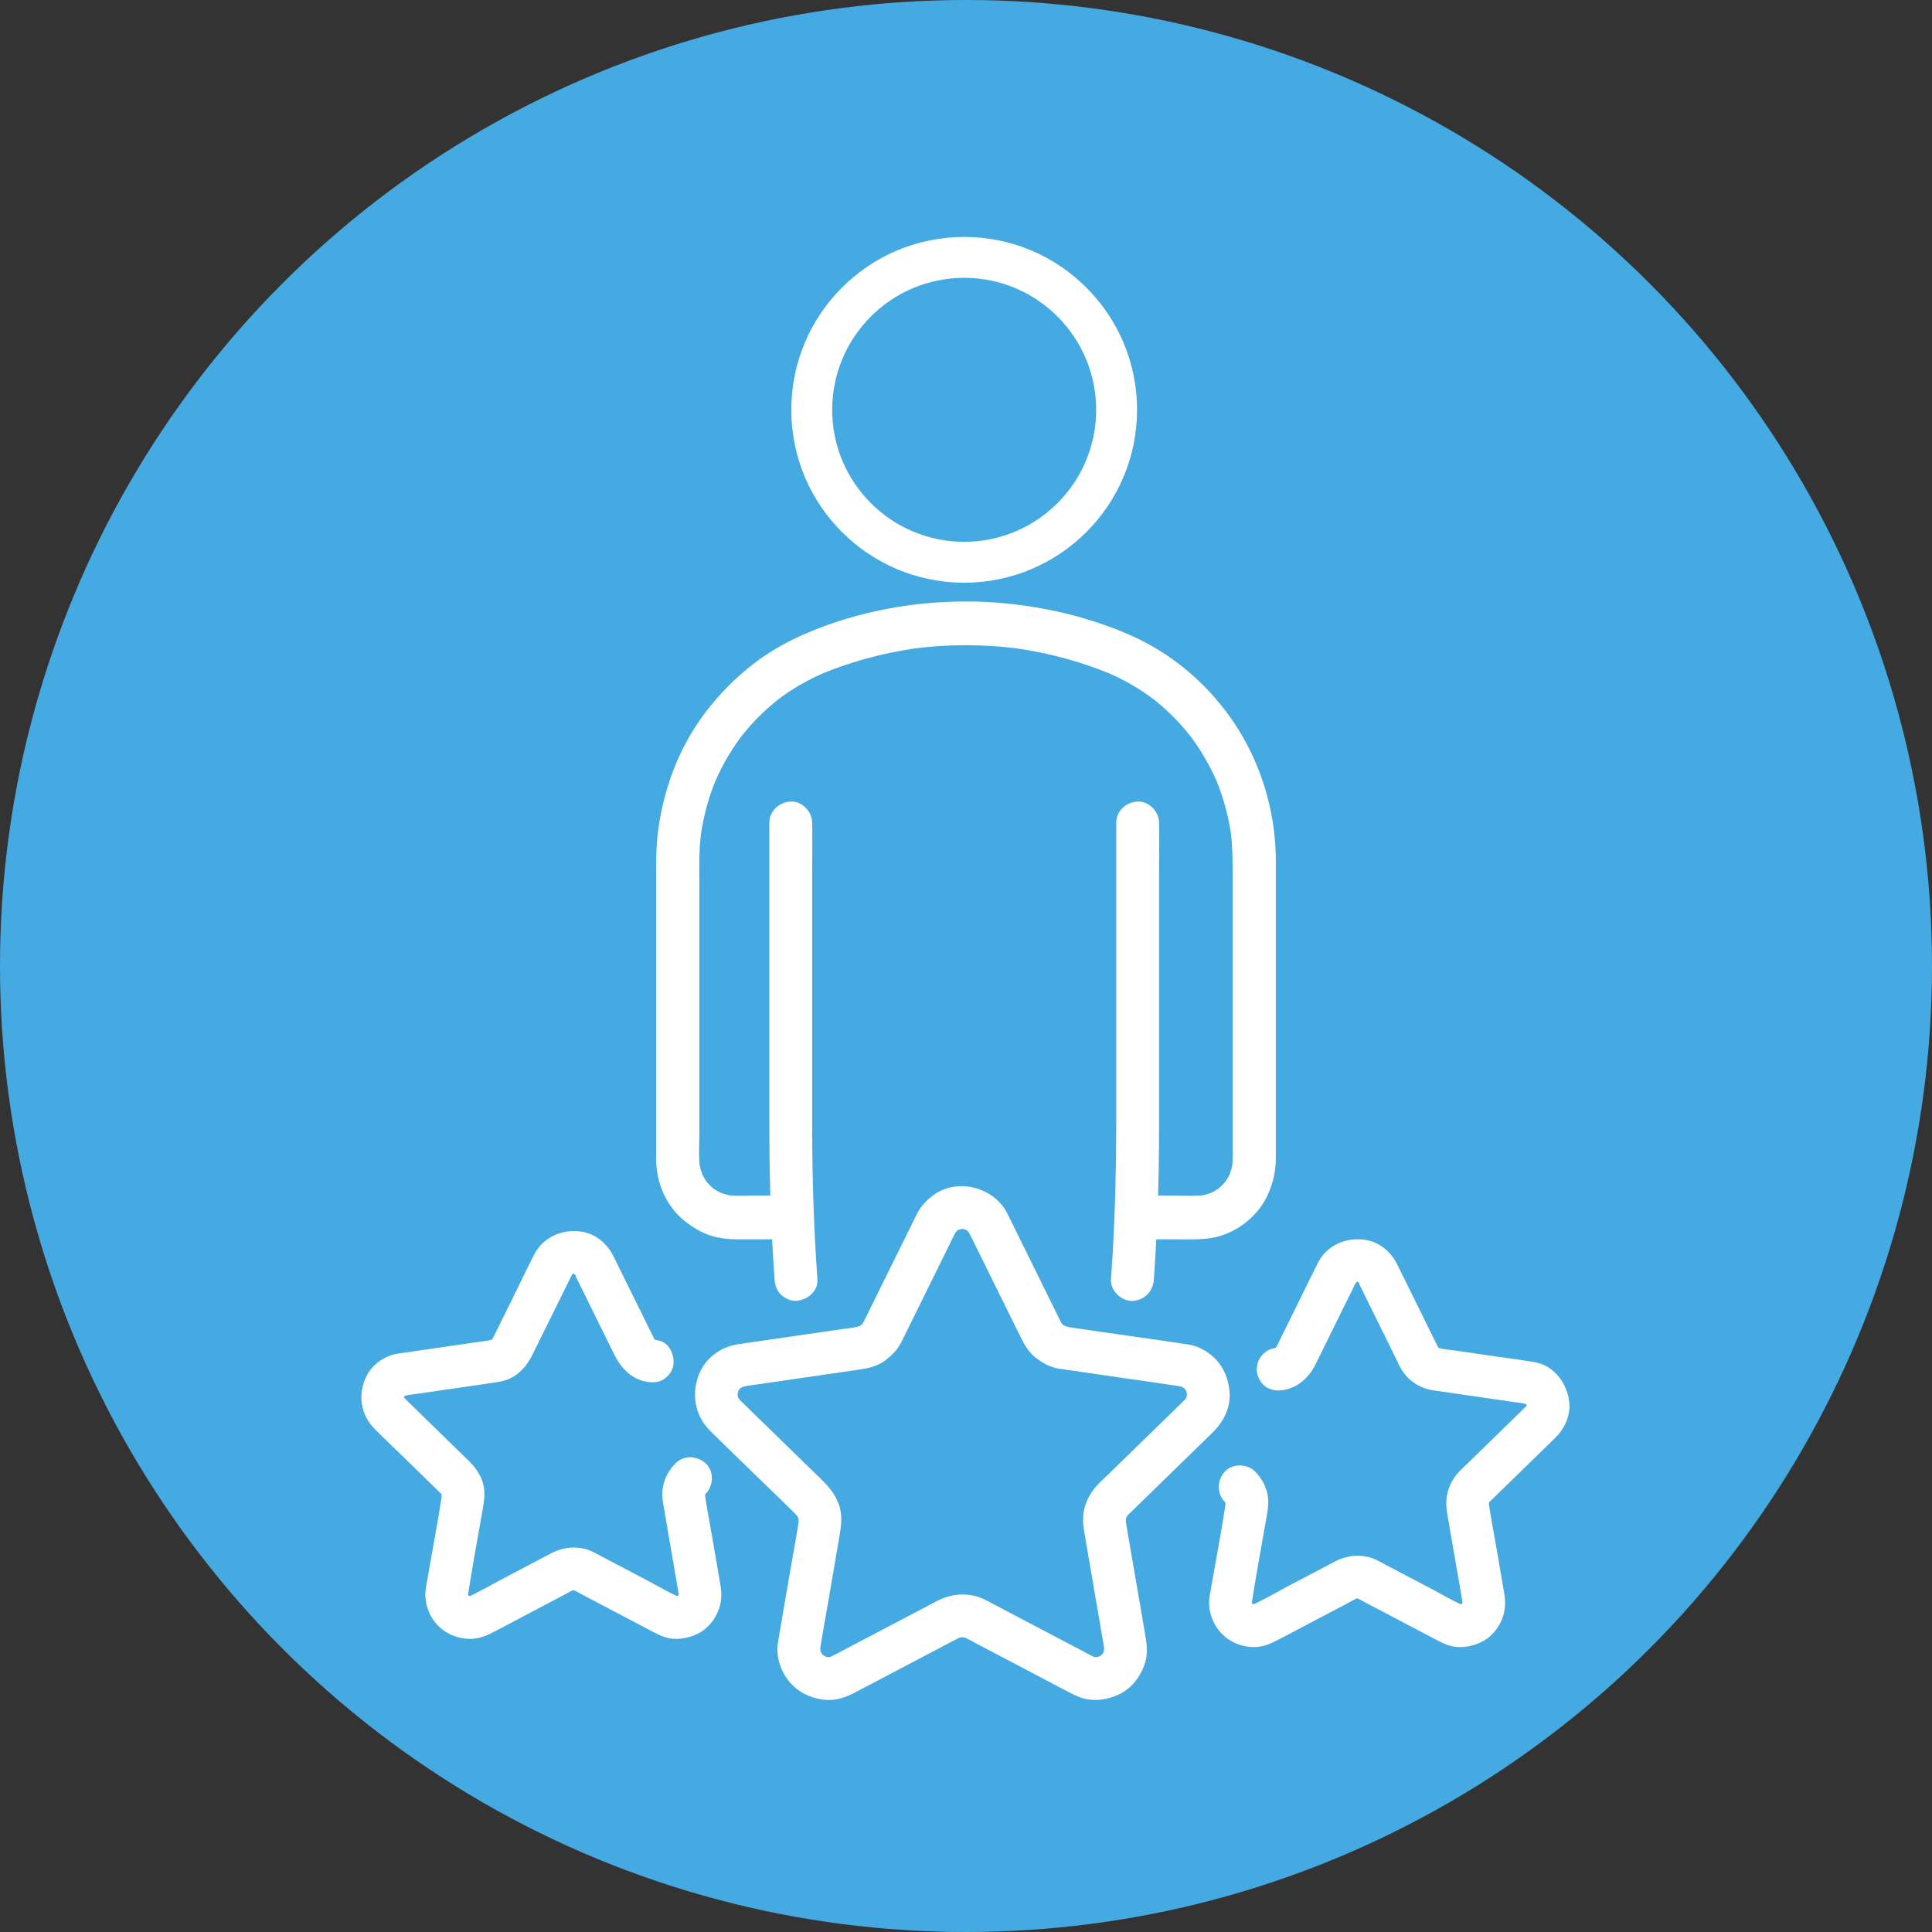
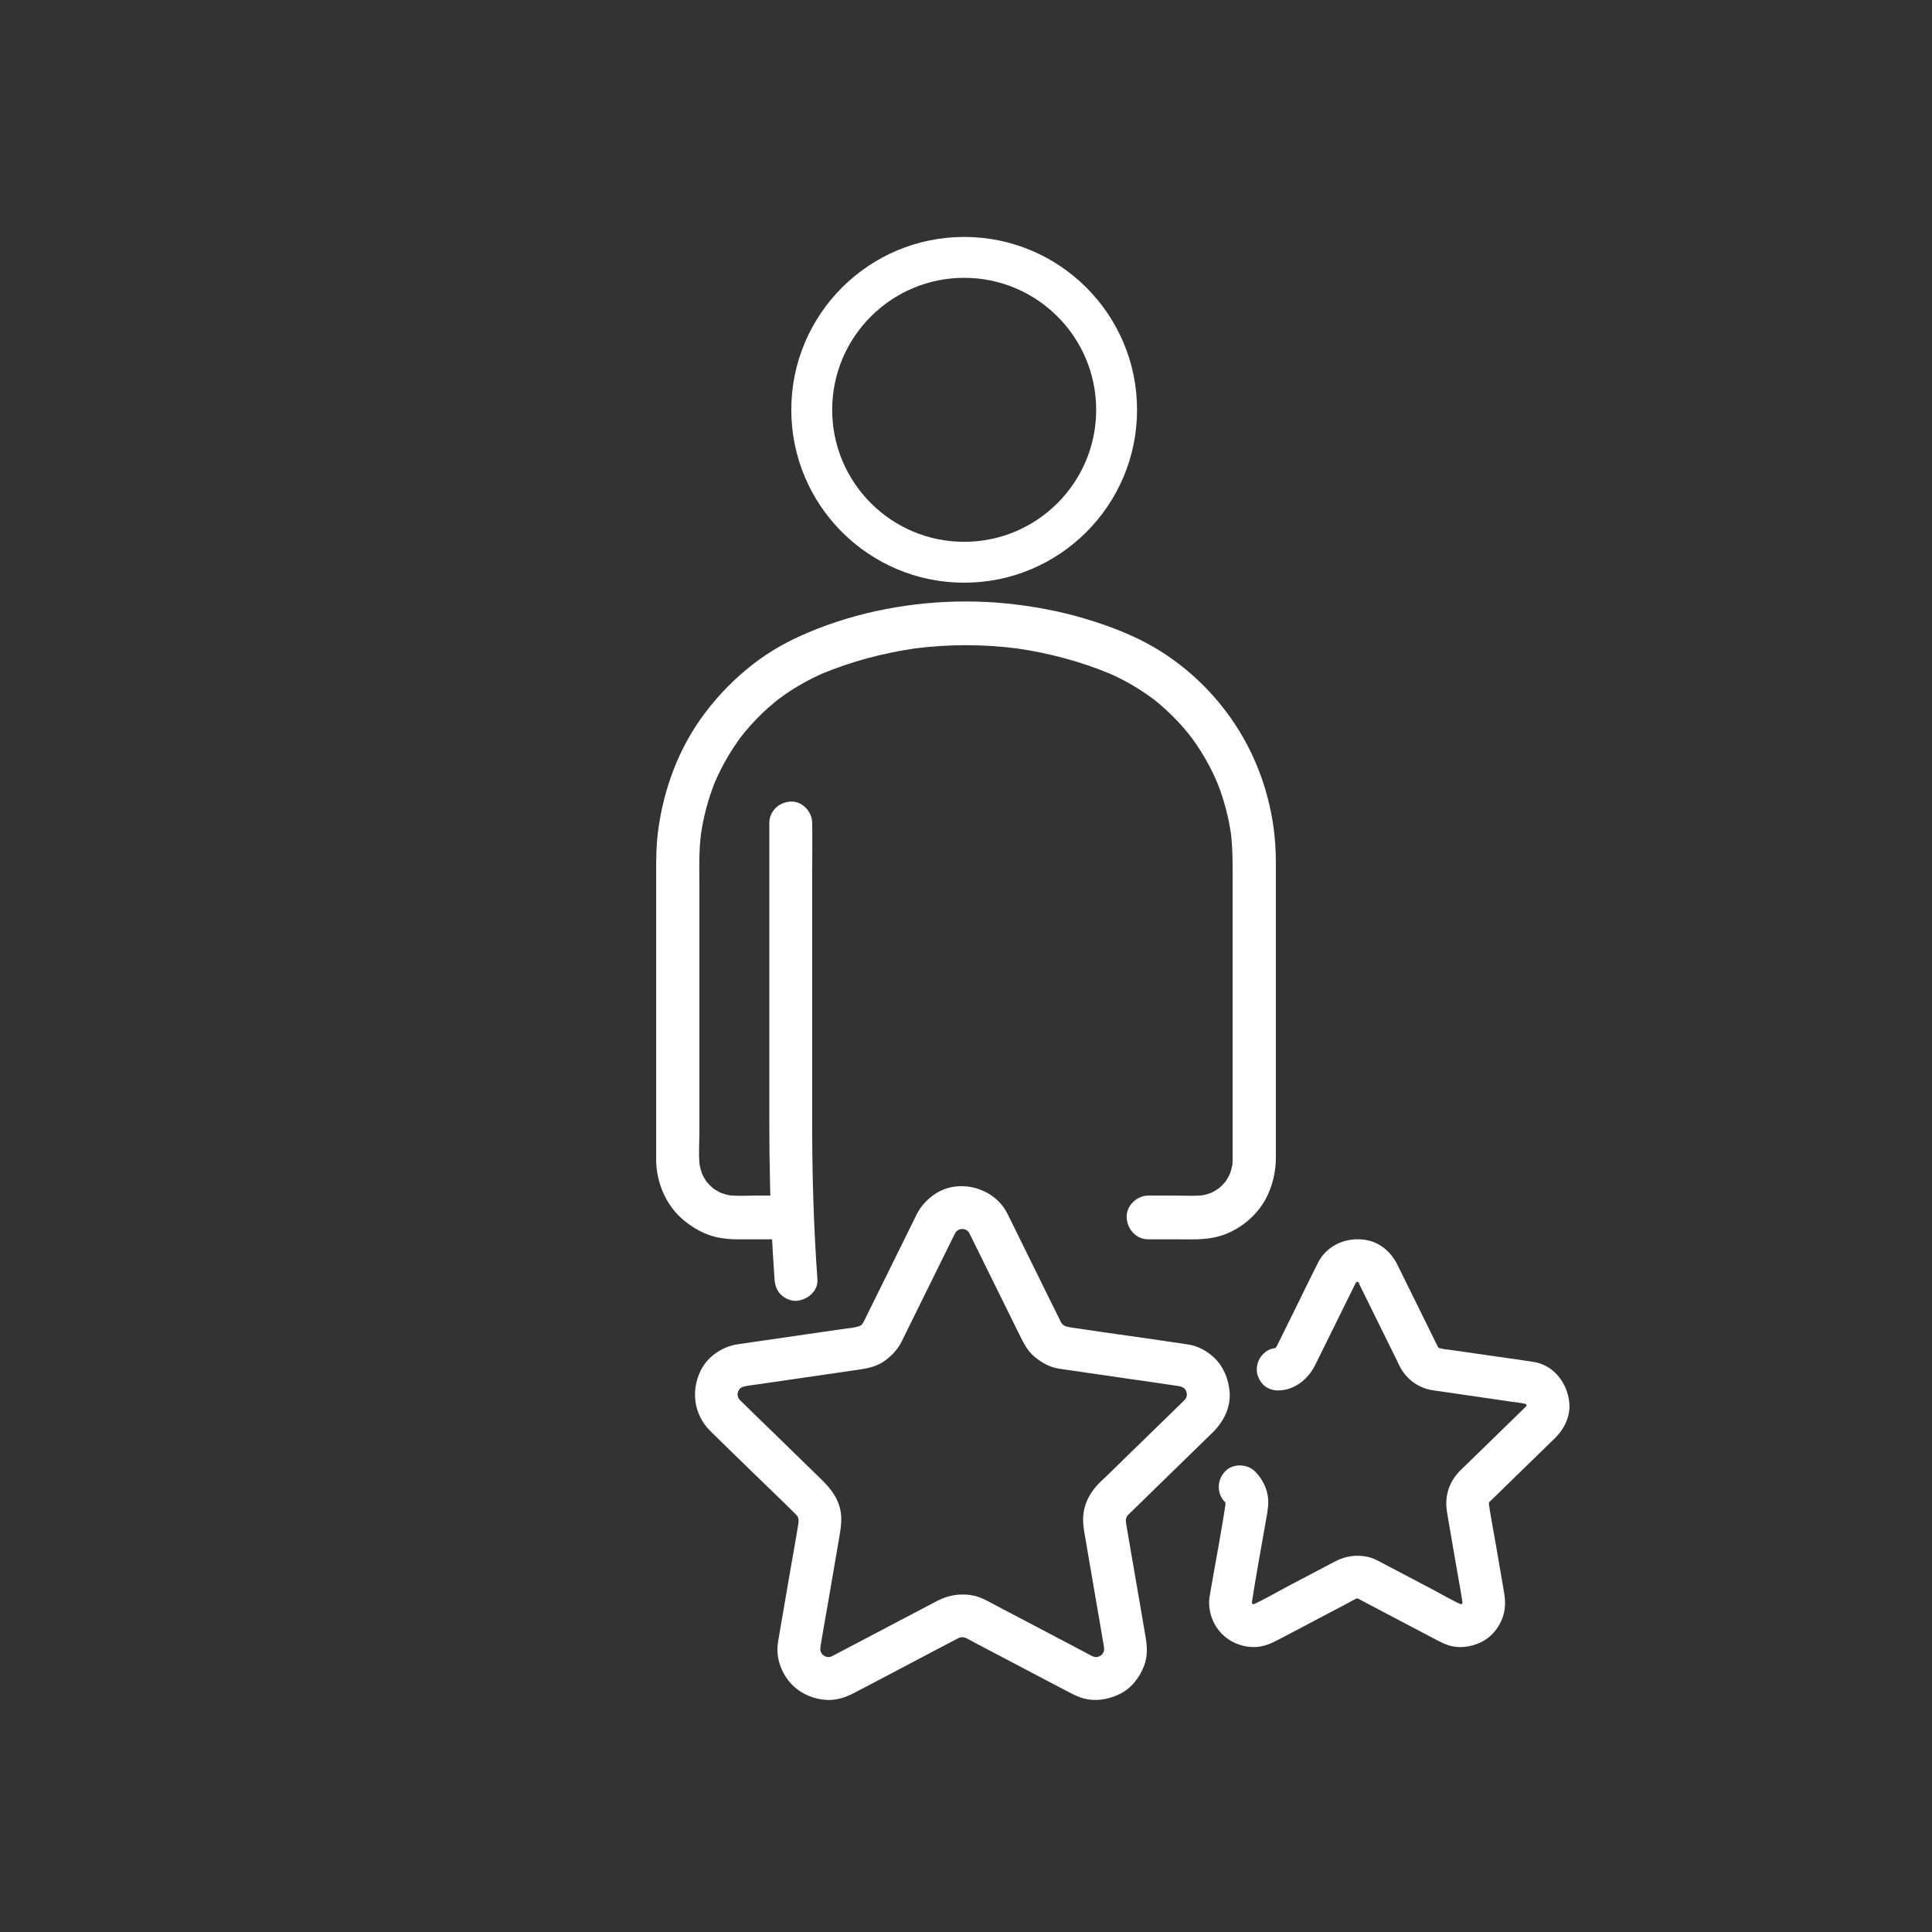
<svg xmlns="http://www.w3.org/2000/svg" width="106" height="106" viewBox="0 0 106 106" fill="none">
  <rect x="0" y="0" width="106" height="106" fill="#333333" stroke="none" />
  <g clip-path="url(#clip0_828_334)">
-     <circle cx="53" cy="53" r="53" fill="#46AAE2" />
    <path d="M42.209 45.154V61.67C42.209 64.047 42.266 66.422 42.405 68.795C42.434 69.261 42.463 69.728 42.496 70.195C42.518 70.509 42.612 70.799 42.841 71.026C43.045 71.23 43.379 71.383 43.672 71.371C44.273 71.344 44.895 70.852 44.848 70.195C44.652 67.427 44.561 64.653 44.561 61.877V47.881C44.561 46.986 44.577 46.088 44.561 45.193V45.154C44.561 44.539 44.02 43.95 43.385 43.978C42.749 44.006 42.209 44.495 42.209 45.154Z" fill="white" />
    <path d="M53.002 33C52.987 33 52.972 33 52.958 33C50.036 33.005 47.074 33.555 44.375 34.689C43.277 35.148 42.251 35.712 41.309 36.447C40.306 37.227 39.446 38.106 38.677 39.122C37.243 41.02 36.402 43.286 36.1 45.644C35.993 46.483 36 47.319 36 48.16V63.64C36.009 64.904 36.561 66.185 37.55 66.979C38.08 67.403 38.672 67.741 39.341 67.885C39.718 67.966 40.097 67.996 40.48 67.996H42.998C43.618 67.996 44.212 67.444 44.184 66.796C44.155 66.147 43.662 65.596 42.998 65.596H41.495C41.019 65.596 40.526 65.628 40.048 65.586C39.879 65.553 39.713 65.507 39.552 65.448C39.429 65.388 39.311 65.32 39.197 65.246C39.171 65.229 39.147 65.212 39.122 65.194C39.059 65.137 38.996 65.082 38.938 65.024C38.878 64.963 38.824 64.9 38.77 64.838C38.756 64.819 38.744 64.801 38.731 64.783C38.652 64.661 38.582 64.536 38.52 64.406C38.46 64.24 38.414 64.07 38.382 63.894C38.325 63.28 38.373 62.639 38.373 62.028V48.71C38.373 47.967 38.35 47.219 38.394 46.476C38.409 46.238 38.43 46.001 38.458 45.765C38.599 44.797 38.853 43.849 39.212 42.94C39.434 42.423 39.688 41.92 39.977 41.44C40.135 41.176 40.303 40.92 40.48 40.668C40.522 40.608 40.565 40.549 40.609 40.489C40.632 40.458 40.673 40.405 40.698 40.373C40.754 40.302 40.811 40.231 40.87 40.16C41.255 39.694 41.674 39.258 42.123 38.853L42.663 38.398C42.894 38.222 43.133 38.054 43.376 37.896C43.92 37.543 44.492 37.234 45.085 36.969C46.72 36.289 48.448 35.832 50.197 35.576C51.112 35.46 52.033 35.401 52.958 35.399C52.971 35.399 52.985 35.399 52.999 35.399C53.013 35.399 53.027 35.399 53.041 35.399C53.969 35.401 54.895 35.461 55.814 35.579C57.559 35.834 59.282 36.291 60.914 36.969C61.43 37.198 61.93 37.461 62.408 37.759C62.672 37.924 62.93 38.098 63.18 38.281L63.373 38.426C63.479 38.512 63.584 38.598 63.686 38.687C64.144 39.082 64.573 39.511 64.969 39.968L65.332 40.414C65.351 40.44 65.371 40.464 65.388 40.489C65.565 40.728 65.732 40.974 65.891 41.226C66.234 41.774 66.533 42.349 66.788 42.945C67.148 43.851 67.4 44.797 67.54 45.761C67.638 46.626 67.629 47.487 67.629 48.356V63.632C67.627 63.72 67.624 63.81 67.616 63.899C67.583 64.072 67.538 64.24 67.48 64.405C67.421 64.527 67.356 64.646 67.282 64.761C67.265 64.787 67.247 64.812 67.229 64.838C67.174 64.899 67.121 64.963 67.061 65.024C67.002 65.084 66.939 65.138 66.876 65.196C66.859 65.207 66.841 65.22 66.823 65.231C66.703 65.312 66.579 65.385 66.448 65.448C66.287 65.507 66.121 65.553 65.952 65.586C65.473 65.628 64.98 65.596 64.504 65.596H63.001C62.381 65.596 61.786 66.148 61.815 66.796C61.845 67.446 62.337 67.996 63.001 67.996H64.62C65.318 67.996 66.023 68.033 66.71 67.873C67.913 67.595 69.038 66.7 69.555 65.557C69.852 64.905 70 64.237 70 63.516V47.231C69.996 44.861 69.372 42.497 68.195 40.445C67.027 38.403 65.313 36.673 63.291 35.498C62.146 34.835 60.89 34.356 59.63 33.974C58.167 33.529 56.66 33.251 55.141 33.102C54.442 33.034 53.743 33.001 53.041 33C53.028 33 53.015 33 53.002 33ZM40.048 65.586C39.988 65.58 39.928 65.573 39.868 65.565C39.974 65.58 40.079 65.595 40.184 65.609C40.139 65.602 40.093 65.594 40.048 65.586ZM65.952 65.586C65.907 65.594 65.86 65.602 65.814 65.609C65.92 65.595 66.024 65.58 66.131 65.565C66.071 65.573 66.012 65.58 65.952 65.586ZM39.552 65.448C39.506 65.431 39.463 65.414 39.419 65.396C39.512 65.436 39.607 65.476 39.702 65.519C39.651 65.496 39.601 65.473 39.552 65.448ZM66.448 65.448C66.399 65.473 66.348 65.496 66.297 65.519C66.392 65.476 66.486 65.436 66.581 65.396C66.537 65.414 66.493 65.431 66.448 65.448ZM39.122 65.194C39.103 65.182 39.087 65.169 39.07 65.158C38.899 65.04 39.3 65.356 39.147 65.218L39.122 65.194ZM66.876 65.196L66.851 65.218C66.708 65.346 67.098 65.04 66.929 65.158C66.911 65.171 66.894 65.183 66.876 65.196ZM67.229 64.838L67.193 64.889C67.076 65.064 67.391 64.656 67.252 64.812L67.229 64.838ZM38.77 64.838L38.747 64.812C38.619 64.666 38.921 65.061 38.806 64.889C38.794 64.872 38.781 64.855 38.77 64.838ZM38.52 64.406C38.496 64.356 38.472 64.303 38.45 64.251C38.489 64.347 38.529 64.442 38.569 64.538C38.553 64.494 38.536 64.451 38.52 64.406ZM67.48 64.405C67.465 64.45 67.448 64.493 67.431 64.538C67.47 64.442 67.51 64.347 67.549 64.251C67.528 64.303 67.504 64.355 67.48 64.405ZM38.382 63.894C38.374 63.851 38.366 63.807 38.359 63.763C38.374 63.868 38.389 63.976 38.402 64.081C38.394 64.019 38.387 63.957 38.382 63.894ZM67.616 63.899C67.612 63.96 67.605 64.02 67.597 64.081C67.611 63.976 67.625 63.868 67.639 63.763C67.632 63.809 67.625 63.854 67.616 63.899ZM38.467 45.692C38.459 45.754 38.45 45.816 38.442 45.878C38.447 45.84 38.452 45.803 38.458 45.765L38.467 45.692ZM67.54 45.761C67.546 45.8 67.552 45.839 67.557 45.878C67.545 45.772 67.53 45.665 67.515 45.559C67.525 45.627 67.534 45.694 67.54 45.761ZM39.212 42.94C39.235 42.884 39.257 42.828 39.28 42.773C39.24 42.868 39.201 42.964 39.161 43.06C39.178 43.02 39.195 42.98 39.212 42.94ZM66.788 42.945C66.805 42.983 66.821 43.022 66.838 43.06C66.798 42.964 66.758 42.868 66.719 42.773C66.743 42.829 66.765 42.886 66.788 42.945ZM40.698 40.373C40.736 40.324 40.738 40.322 40.591 40.509C40.626 40.464 40.663 40.418 40.698 40.373ZM65.332 40.414L65.373 40.465C65.486 40.607 65.291 40.356 65.289 40.356C65.302 40.375 65.317 40.395 65.332 40.414ZM42.662 38.399L42.639 38.416C42.576 38.465 42.424 38.599 42.662 38.399L42.663 38.398L42.703 38.366L42.662 38.399ZM63.373 38.426L63.448 38.483C63.447 38.483 63.2 38.287 63.34 38.401L63.373 38.426ZM45.169 36.931L45.236 36.903C45.213 36.913 45.191 36.922 45.169 36.931C45.097 36.964 45.024 36.994 44.953 37.024C44.997 37.006 45.041 36.987 45.085 36.969L45.115 36.956L45.169 36.931ZM60.914 36.969C60.958 36.987 61.002 37.006 61.046 37.024C60.953 36.985 60.858 36.945 60.763 36.903C60.813 36.925 60.864 36.946 60.914 36.969ZM50.197 35.576C50.242 35.571 50.286 35.564 50.331 35.558C50.224 35.572 50.12 35.587 50.015 35.6C50.076 35.592 50.136 35.584 50.197 35.576ZM55.814 35.579C55.871 35.586 55.928 35.593 55.984 35.6C55.878 35.587 55.774 35.572 55.67 35.558C55.718 35.565 55.767 35.572 55.814 35.579Z" fill="white" />
-     <path d="M61.242 45.154V61.67C61.242 64.047 61.185 66.422 61.046 68.795C61.017 69.261 60.988 69.728 60.955 70.195C60.911 70.81 61.527 71.397 62.131 71.371C62.805 71.341 63.259 70.853 63.306 70.195C63.502 67.427 63.593 64.653 63.593 61.877V47.881C63.593 46.986 63.609 46.088 63.593 45.193V45.154C63.593 44.539 63.052 43.95 62.417 43.978C61.781 44.006 61.242 44.495 61.242 45.154Z" fill="white" />
    <path d="M53.228 67.749C53.6 68.502 53.973 69.256 54.344 70.01C54.881 71.097 55.415 72.181 55.951 73.266C56.166 73.7 56.379 74.125 56.765 74.443C57.151 74.76 57.591 75.016 58.093 75.092C58.201 75.108 58.309 75.124 58.417 75.139C59.588 75.309 60.758 75.48 61.929 75.649C62.815 75.778 63.703 75.898 64.589 76.036C64.733 76.058 64.871 76.096 65.006 76.152C64.913 76.111 64.82 76.072 64.725 76.033C64.816 76.074 64.898 76.122 64.983 76.172C65.178 76.288 64.766 75.98 64.903 76.108C64.934 76.138 64.967 76.166 64.998 76.198C65.028 76.229 65.055 76.263 65.084 76.295C64.832 76.039 64.943 76.103 65.003 76.195C65.059 76.278 65.105 76.365 65.146 76.458C65.106 76.364 65.067 76.27 65.026 76.177C65.081 76.309 65.121 76.445 65.142 76.586C65.128 76.483 65.114 76.378 65.102 76.274C65.122 76.433 65.122 76.588 65.102 76.746C65.116 76.641 65.13 76.538 65.144 76.433C65.122 76.564 65.088 76.69 65.037 76.814C65.078 76.72 65.117 76.626 65.156 76.533C65.117 76.624 65.069 76.707 65.017 76.793C65.012 76.803 64.976 76.84 64.978 76.85C64.978 76.85 65.155 76.641 65.089 76.706C65.048 76.745 65.012 76.79 64.973 76.831C64.959 76.845 64.945 76.858 64.931 76.872C64.837 76.964 64.743 77.055 64.649 77.148C64.261 77.524 63.874 77.902 63.489 78.278C62.578 79.165 61.667 80.052 60.758 80.94C60.554 81.139 60.33 81.329 60.146 81.546C59.861 81.882 59.642 82.242 59.521 82.669C59.398 83.097 59.408 83.515 59.472 83.95C59.485 84.034 59.501 84.119 59.515 84.202C59.706 85.312 59.895 86.42 60.085 87.53C60.253 88.508 60.425 89.487 60.588 90.465C60.595 90.498 60.599 90.531 60.606 90.565C60.592 90.46 60.578 90.357 60.563 90.251C60.582 90.407 60.584 90.559 60.563 90.714C60.578 90.609 60.592 90.505 60.606 90.4C60.584 90.531 60.551 90.654 60.502 90.775C60.541 90.683 60.581 90.589 60.621 90.495C60.582 90.582 60.54 90.667 60.488 90.747C60.367 90.937 60.518 90.67 60.562 90.661C60.533 90.667 60.474 90.76 60.452 90.783C60.418 90.816 60.382 90.844 60.349 90.877C60.266 90.96 60.628 90.692 60.436 90.805C60.347 90.857 60.262 90.908 60.168 90.949C60.262 90.91 60.356 90.871 60.449 90.832C60.317 90.885 60.182 90.922 60.041 90.945C60.146 90.93 60.25 90.916 60.353 90.902C60.209 90.921 60.065 90.921 59.921 90.902C60.024 90.916 60.129 90.93 60.233 90.945C60.098 90.924 59.969 90.888 59.841 90.838C59.935 90.877 60.029 90.916 60.123 90.957C59.872 90.849 59.634 90.708 59.394 90.582C58.889 90.316 58.384 90.051 57.88 89.786C56.795 89.215 55.711 88.646 54.628 88.076C54.255 87.881 53.869 87.646 53.459 87.554C52.756 87.397 52.076 87.499 51.437 87.825C51.355 87.867 51.272 87.911 51.19 87.955C50.176 88.488 49.162 89.021 48.148 89.554C47.31 89.994 46.475 90.438 45.636 90.874C45.58 90.904 45.522 90.932 45.464 90.957C45.558 90.916 45.65 90.877 45.744 90.838C45.617 90.888 45.489 90.924 45.354 90.945C45.458 90.93 45.561 90.916 45.666 90.902C45.52 90.921 45.377 90.921 45.232 90.902C45.337 90.916 45.44 90.93 45.545 90.945C45.404 90.922 45.269 90.885 45.136 90.832C45.23 90.871 45.324 90.91 45.417 90.949C45.332 90.912 45.249 90.869 45.169 90.817C44.983 90.698 45.243 90.847 45.257 90.893C45.247 90.861 45.16 90.806 45.135 90.783C45.102 90.749 45.073 90.711 45.039 90.68C44.956 90.598 45.222 90.959 45.111 90.766C45.058 90.676 45.008 90.59 44.965 90.495C45.004 90.589 45.045 90.683 45.084 90.775C45.036 90.654 45.001 90.531 44.981 90.4C44.995 90.505 45.009 90.609 45.023 90.714C45.003 90.559 45.003 90.407 45.023 90.251C45.009 90.357 44.995 90.46 44.981 90.565C45.112 89.715 45.271 88.87 45.415 88.025C45.62 86.829 45.826 85.633 46.031 84.436C46.133 83.837 46.241 83.244 46.056 82.641C45.871 82.031 45.489 81.584 45.048 81.154C44.181 80.309 43.315 79.463 42.448 78.618C41.836 78.022 41.217 77.434 40.613 76.831C40.579 76.796 40.548 76.759 40.513 76.724C40.391 76.597 40.67 76.961 40.582 76.812C40.526 76.72 40.472 76.632 40.43 76.533C40.469 76.626 40.508 76.72 40.548 76.814C40.499 76.69 40.463 76.564 40.443 76.433C40.457 76.538 40.471 76.641 40.485 76.746C40.463 76.588 40.465 76.433 40.485 76.274C40.471 76.378 40.457 76.483 40.443 76.586C40.466 76.445 40.504 76.309 40.559 76.177C40.519 76.27 40.48 76.364 40.441 76.458C40.479 76.373 40.521 76.29 40.571 76.212C40.635 76.113 40.755 76.038 40.502 76.295C40.532 76.263 40.559 76.229 40.588 76.198C40.62 76.166 40.651 76.138 40.684 76.108C40.82 75.98 40.433 76.279 40.584 76.185C40.675 76.127 40.762 76.077 40.86 76.033C40.767 76.072 40.673 76.111 40.579 76.152C40.889 76.025 41.242 76 41.571 75.953C42.154 75.868 42.736 75.784 43.318 75.699C44.572 75.517 45.826 75.334 47.08 75.152C47.6 75.077 48.096 74.984 48.539 74.661C48.922 74.382 49.246 74.048 49.46 73.622C49.518 73.503 49.576 73.385 49.635 73.266C50.195 72.13 50.756 70.995 51.317 69.858C51.578 69.33 51.838 68.803 52.098 68.275C52.17 68.129 52.241 67.985 52.313 67.839C52.327 67.811 52.341 67.782 52.355 67.754C52.371 67.723 52.386 67.693 52.404 67.662C52.43 67.613 52.466 67.569 52.493 67.521C52.539 67.441 52.379 67.666 52.38 67.666C52.397 67.662 52.429 67.61 52.441 67.596C52.476 67.558 52.515 67.522 52.554 67.486C52.708 67.339 52.324 67.638 52.473 67.547C52.56 67.494 52.645 67.442 52.739 67.401C52.647 67.441 52.553 67.48 52.459 67.519C52.592 67.464 52.728 67.427 52.871 67.405C52.767 67.419 52.662 67.433 52.559 67.445C52.716 67.425 52.871 67.425 53.028 67.445C52.923 67.433 52.819 67.419 52.714 67.405C52.857 67.427 52.993 67.464 53.128 67.519C53.034 67.48 52.94 67.441 52.846 67.401C52.926 67.436 53.002 67.477 53.076 67.524C53.12 67.552 53.239 67.643 53.065 67.508C52.883 67.367 53.028 67.48 53.065 67.516C53.093 67.543 53.12 67.569 53.145 67.596C53.224 67.682 53.245 67.779 53.079 67.502C53.128 67.585 53.184 67.662 53.228 67.749C53.509 68.298 54.324 68.502 54.837 68.171C55.396 67.809 55.559 67.149 55.258 66.561C54.529 65.136 52.55 64.613 51.233 65.555C50.833 65.842 50.508 66.196 50.289 66.638C50.195 66.829 50.102 67.019 50.008 67.209C49.279 68.685 48.552 70.161 47.823 71.636C47.704 71.877 47.585 72.12 47.466 72.362C47.447 72.399 47.428 72.438 47.409 72.476C47.373 72.543 47.334 72.606 47.295 72.672C47.238 72.764 47.191 72.714 47.376 72.567C47.334 72.601 47.301 72.652 47.262 72.689C47.246 72.705 47.185 72.749 47.18 72.763C47.191 72.725 47.434 72.583 47.262 72.694C47.176 72.75 47.086 72.796 46.992 72.837C47.085 72.796 47.179 72.757 47.273 72.717C46.925 72.854 46.52 72.876 46.154 72.929C45.492 73.025 44.83 73.12 44.169 73.218C42.944 73.395 41.719 73.573 40.494 73.751C39.632 73.876 38.822 74.418 38.436 75.212C37.895 76.329 38.077 77.629 38.971 78.513C39.769 79.302 40.579 80.081 41.382 80.865C42.143 81.606 42.916 82.34 43.669 83.092C43.706 83.13 43.741 83.171 43.777 83.21C43.855 83.29 43.678 83.097 43.686 83.091C43.688 83.089 43.744 83.178 43.752 83.192C43.793 83.261 43.827 83.332 43.858 83.406C43.819 83.312 43.779 83.219 43.739 83.125C43.791 83.257 43.826 83.388 43.846 83.528C43.832 83.424 43.818 83.319 43.804 83.216C43.821 83.357 43.819 83.495 43.804 83.638C43.818 83.533 43.832 83.429 43.846 83.324C43.7 84.277 43.521 85.226 43.358 86.174C43.155 87.361 42.951 88.547 42.747 89.734C42.706 89.974 42.658 90.217 42.654 90.462C42.645 91.191 42.948 91.909 43.456 92.429C43.96 92.946 44.656 93.233 45.374 93.268C45.881 93.291 46.376 93.136 46.82 92.906C47.77 92.413 48.715 91.91 49.663 91.412C50.64 90.899 51.614 90.38 52.592 89.872C52.645 89.844 52.698 89.817 52.753 89.792C52.659 89.833 52.567 89.872 52.473 89.911C52.615 89.853 52.76 89.816 52.912 89.794C52.808 89.808 52.703 89.822 52.6 89.836C52.73 89.824 52.857 89.824 52.987 89.836C52.882 89.822 52.778 89.808 52.673 89.794C52.827 89.816 52.97 89.853 53.114 89.911C53.02 89.872 52.926 89.833 52.833 89.792C53.123 89.924 53.402 90.085 53.684 90.234C54.263 90.538 54.843 90.844 55.423 91.148C56.497 91.713 57.569 92.277 58.643 92.841C58.845 92.948 59.047 93.047 59.265 93.125C59.969 93.379 60.734 93.274 61.399 92.96C62.051 92.653 62.515 92.061 62.769 91.401C62.962 90.902 62.946 90.382 62.861 89.864C62.688 88.819 62.502 87.776 62.324 86.732C62.136 85.635 61.943 84.537 61.759 83.439C61.752 83.401 61.747 83.363 61.741 83.324C61.755 83.429 61.769 83.533 61.783 83.638C61.766 83.495 61.766 83.357 61.781 83.216C61.767 83.319 61.753 83.424 61.739 83.528C61.761 83.388 61.795 83.257 61.847 83.125C61.806 83.219 61.767 83.312 61.728 83.406C61.756 83.341 61.785 83.279 61.819 83.218C61.839 83.183 61.864 83.15 61.883 83.116C61.937 83.015 61.799 83.244 61.789 83.232C61.783 83.224 61.902 83.108 61.918 83.092C61.944 83.067 61.969 83.04 61.996 83.015C62.128 82.887 62.261 82.758 62.393 82.63C62.861 82.172 63.332 81.714 63.8 81.256C64.705 80.375 65.611 79.493 66.516 78.61C67.126 78.016 67.544 77.213 67.461 76.339C67.394 75.643 67.13 74.978 66.614 74.489C66.229 74.127 65.733 73.849 65.207 73.768C64.131 73.6 63.053 73.454 61.976 73.297C60.888 73.141 59.798 72.993 58.712 72.824C58.574 72.802 58.444 72.768 58.314 72.717C58.408 72.757 58.5 72.796 58.594 72.837C58.481 72.788 58.383 72.725 58.278 72.662C58.188 72.609 58.406 72.764 58.406 72.763C58.403 72.75 58.355 72.717 58.343 72.708C58.303 72.669 58.135 72.47 58.267 72.642C58.395 72.81 58.273 72.644 58.246 72.6C58.221 72.561 58.199 72.518 58.177 72.476C58.176 72.471 58.173 72.467 58.169 72.46C58.124 72.369 58.079 72.277 58.033 72.184C57.815 71.742 57.597 71.302 57.379 70.86C56.81 69.707 56.243 68.555 55.674 67.401C55.536 67.123 55.396 66.842 55.258 66.561C54.986 66.01 54.158 65.814 53.65 66.139C53.084 66.505 52.937 67.157 53.228 67.749Z" fill="white" />
    <path d="M70.442 76.26C71.219 76.129 71.83 75.558 72.168 74.873C72.352 74.501 72.535 74.131 72.717 73.76C73.198 72.785 73.681 71.808 74.162 70.833C74.221 70.714 74.28 70.593 74.34 70.474C74.376 70.4 74.525 70.186 74.387 70.361C74.249 70.538 74.351 70.408 74.383 70.374C74.47 70.283 74.625 70.22 74.311 70.41C74.399 70.356 74.481 70.303 74.576 70.262C74.482 70.302 74.39 70.341 74.296 70.382C74.39 70.344 74.484 70.319 74.584 70.302C74.481 70.316 74.376 70.33 74.272 70.344C74.399 70.327 74.526 70.327 74.653 70.344C74.55 70.33 74.445 70.316 74.341 70.302C74.442 70.319 74.536 70.344 74.63 70.382C74.536 70.341 74.443 70.302 74.349 70.262C74.423 70.294 74.49 70.333 74.559 70.374C74.656 70.429 74.658 70.512 74.445 70.281C74.475 70.314 74.512 70.342 74.542 70.374C74.564 70.397 74.581 70.422 74.603 70.444C74.37 70.206 74.467 70.259 74.526 70.361C74.543 70.391 74.559 70.421 74.575 70.452C74.611 70.521 74.644 70.59 74.677 70.659C74.854 71.018 75.031 71.377 75.208 71.736C75.666 72.662 76.124 73.589 76.58 74.516C76.682 74.719 76.771 74.937 76.89 75.132C77.274 75.759 77.908 76.176 78.63 76.281C79.529 76.412 80.425 76.542 81.323 76.672C81.864 76.751 82.407 76.829 82.948 76.909C83.249 76.952 83.581 76.969 83.865 77.085C83.771 77.044 83.677 77.005 83.584 76.966C83.653 76.997 83.716 77.035 83.782 77.072C83.927 77.159 83.579 76.887 83.666 76.981C83.689 77.008 83.719 77.03 83.744 77.055C83.764 77.075 83.782 77.1 83.802 77.119C83.568 76.898 83.653 76.911 83.708 77.002C83.749 77.069 83.786 77.136 83.818 77.209C83.778 77.116 83.739 77.022 83.7 76.928C83.742 77.035 83.772 77.143 83.788 77.256C83.774 77.152 83.761 77.049 83.747 76.944C83.76 77.058 83.76 77.171 83.746 77.285C83.76 77.182 83.772 77.077 83.786 76.974C83.771 77.075 83.744 77.173 83.706 77.268C83.746 77.174 83.785 77.082 83.826 76.988C83.794 77.058 83.757 77.121 83.719 77.187C83.623 77.358 83.929 76.958 83.789 77.099C83.766 77.122 83.744 77.147 83.722 77.169C83.711 77.18 83.7 77.191 83.688 77.202C83.612 77.278 83.537 77.351 83.46 77.425C83.161 77.717 82.861 78.008 82.562 78.3C81.853 78.991 81.145 79.682 80.436 80.372C80.275 80.531 80.101 80.681 79.957 80.855C79.449 81.46 79.27 82.158 79.387 82.934C79.397 83.003 79.409 83.072 79.42 83.142C79.568 83.997 79.715 84.853 79.861 85.708C79.997 86.502 80.148 87.293 80.269 88.09C80.254 87.986 80.24 87.881 80.226 87.778C80.239 87.881 80.239 87.983 80.229 88.088C80.243 87.985 80.257 87.88 80.272 87.776C80.256 87.891 80.228 87.999 80.184 88.107C80.223 88.013 80.264 87.919 80.303 87.826C80.273 87.892 80.239 87.953 80.203 88.016C80.104 88.189 80.259 87.909 80.287 87.911C80.275 87.911 80.218 87.988 80.207 87.997C80.185 88.019 80.16 88.04 80.137 88.061C80.044 88.152 80.395 87.891 80.243 87.975C80.174 88.014 80.107 88.052 80.035 88.085C80.129 88.044 80.222 88.005 80.316 87.966C80.21 88.007 80.105 88.033 79.994 88.05C80.099 88.036 80.203 88.022 80.308 88.008C80.209 88.018 80.113 88.018 80.016 88.008C80.12 88.022 80.225 88.036 80.328 88.05C80.209 88.035 80.096 88.004 79.983 87.958C80.077 87.999 80.171 88.038 80.265 88.077C79.67 87.809 79.097 87.469 78.521 87.165C77.68 86.723 76.842 86.282 76.001 85.84C75.693 85.679 75.37 85.484 75.028 85.414C74.41 85.287 73.841 85.371 73.28 85.654C73.219 85.685 73.159 85.718 73.098 85.749C72.314 86.162 71.53 86.574 70.745 86.986C70.055 87.35 69.372 87.756 68.66 88.077C68.754 88.038 68.848 87.999 68.942 87.958C68.829 88.004 68.716 88.035 68.597 88.05C68.701 88.036 68.806 88.022 68.909 88.008C68.812 88.018 68.716 88.018 68.618 88.008C68.723 88.022 68.826 88.036 68.931 88.05C68.82 88.033 68.715 88.007 68.61 87.966C68.704 88.005 68.796 88.044 68.891 88.085C68.825 88.055 68.765 88.022 68.702 87.988C68.533 87.897 68.8 88.041 68.806 88.076C68.803 88.055 68.732 88.011 68.718 87.997C68.696 87.975 68.676 87.95 68.654 87.928C68.558 87.841 68.825 88.185 68.735 88.036C68.695 87.967 68.655 87.9 68.622 87.826C68.662 87.919 68.702 88.013 68.742 88.107C68.698 87.999 68.669 87.891 68.654 87.776C68.668 87.88 68.682 87.985 68.696 88.088C68.687 87.983 68.687 87.881 68.699 87.778C68.685 87.881 68.671 87.986 68.657 88.09C68.903 86.463 69.213 84.842 69.491 83.221C69.503 83.145 69.518 83.07 69.53 82.995C69.596 82.587 69.615 82.203 69.496 81.799C69.375 81.394 69.16 81.042 68.867 80.741C68.436 80.3 67.63 80.277 67.204 80.741C66.769 81.214 66.744 81.933 67.204 82.404C67.234 82.432 67.262 82.462 67.288 82.493C67.175 82.341 67.144 82.303 67.194 82.377C67.229 82.44 67.265 82.499 67.295 82.564C67.255 82.47 67.216 82.376 67.175 82.283C67.222 82.396 67.252 82.509 67.271 82.63C67.257 82.526 67.243 82.421 67.229 82.318C67.24 82.419 67.24 82.518 67.229 82.622C67.243 82.517 67.257 82.413 67.271 82.308C67.027 83.979 66.701 85.639 66.415 87.304C66.377 87.53 66.329 87.757 66.337 87.986C66.359 88.607 66.602 89.2 67.039 89.643C67.473 90.085 68.074 90.338 68.69 90.366C69.144 90.386 69.561 90.255 69.961 90.052C70.704 89.675 71.436 89.276 72.175 88.889C72.705 88.61 73.234 88.331 73.764 88.054C74.037 87.909 74.307 87.748 74.591 87.627C74.496 87.666 74.402 87.706 74.308 87.745C74.41 87.707 74.51 87.682 74.617 87.665C74.514 87.679 74.409 87.693 74.305 87.707C74.412 87.696 74.514 87.696 74.62 87.707C74.517 87.693 74.412 87.679 74.308 87.665C74.415 87.682 74.515 87.707 74.615 87.745C74.523 87.706 74.429 87.666 74.335 87.627C74.567 87.726 74.788 87.858 75.011 87.974C75.465 88.213 75.918 88.452 76.371 88.69C77.205 89.127 78.039 89.566 78.873 90.005C79.061 90.104 79.254 90.195 79.457 90.263C80.058 90.463 80.704 90.363 81.266 90.096C81.78 89.85 82.173 89.391 82.393 88.872C82.598 88.386 82.611 87.913 82.526 87.397C82.391 86.586 82.247 85.777 82.109 84.967C81.957 84.081 81.784 83.197 81.654 82.308C81.668 82.413 81.683 82.517 81.697 82.622C81.686 82.518 81.686 82.419 81.697 82.318C81.683 82.421 81.668 82.526 81.654 82.63C81.672 82.509 81.703 82.396 81.748 82.283C81.709 82.376 81.67 82.47 81.631 82.564C81.656 82.509 81.687 82.457 81.714 82.402C81.814 82.205 81.521 82.606 81.678 82.448C81.695 82.43 81.712 82.413 81.728 82.396C81.751 82.373 81.777 82.35 81.8 82.327C81.905 82.224 82.012 82.12 82.117 82.018C82.484 81.659 82.85 81.302 83.219 80.944C83.915 80.266 84.611 79.587 85.307 78.91C85.831 78.398 86.175 77.69 86.099 76.944C85.989 75.889 85.26 74.903 84.161 74.727C83.322 74.592 82.479 74.483 81.639 74.36C81.03 74.272 80.422 74.183 79.814 74.095C79.48 74.047 79.104 74.031 78.789 73.901C78.883 73.942 78.977 73.981 79.069 74.02C79.019 73.996 78.971 73.973 78.923 73.945C78.79 73.865 78.847 73.81 78.985 74C78.956 73.96 78.903 73.92 78.869 73.884C78.72 73.735 79.014 74.135 78.92 73.945C78.898 73.899 78.872 73.857 78.85 73.812C78.795 73.702 78.74 73.591 78.685 73.481C78.461 73.023 78.235 72.567 78.01 72.109C77.558 71.197 77.108 70.283 76.657 69.369C76.329 68.704 75.711 68.165 74.967 68.035C73.91 67.848 72.816 68.293 72.314 69.276C71.907 70.077 71.519 70.888 71.121 71.694C70.849 72.246 70.576 72.799 70.303 73.351C70.231 73.496 70.16 73.644 70.087 73.788C70.077 73.808 70.069 73.827 70.058 73.846C70.035 73.891 69.991 73.943 69.975 73.992C70.106 73.829 70.134 73.794 70.057 73.884C70.033 73.912 70.008 73.939 69.982 73.964C69.841 74.119 70.231 73.812 70.047 73.915C69.985 73.953 69.924 73.989 69.856 74.02C69.949 73.981 70.043 73.942 70.137 73.901C70.032 73.945 69.928 73.973 69.817 73.992C69.543 74.039 69.248 74.302 69.115 74.533C68.967 74.785 68.905 75.157 68.996 75.439C69.088 75.722 69.264 75.998 69.536 76.141C69.831 76.298 70.113 76.315 70.442 76.26Z" fill="white" />
-     <path d="M36.106 73.542C35.995 73.523 35.89 73.493 35.786 73.451C35.88 73.49 35.973 73.531 36.067 73.57C36.017 73.547 35.968 73.523 35.921 73.495C35.788 73.415 35.844 73.36 35.982 73.55C35.953 73.511 35.901 73.47 35.865 73.434C35.718 73.285 36.012 73.683 35.918 73.495C35.896 73.45 35.87 73.407 35.848 73.362C35.791 73.252 35.738 73.141 35.683 73.029C35.457 72.573 35.233 72.117 35.007 71.659C34.556 70.745 34.104 69.833 33.654 68.919C33.327 68.254 32.709 67.715 31.965 67.585C30.908 67.398 29.814 67.844 29.312 68.826C28.903 69.626 28.516 70.438 28.119 71.244C27.846 71.796 27.574 72.349 27.301 72.901C27.229 73.047 27.157 73.192 27.084 73.338C27.075 73.357 27.066 73.377 27.056 73.396C27.033 73.442 26.989 73.493 26.973 73.54C27.103 73.379 27.131 73.343 27.055 73.434C27.031 73.462 27.006 73.489 26.979 73.514C26.838 73.669 27.229 73.36 27.045 73.465C26.981 73.503 26.92 73.539 26.852 73.57C26.947 73.531 27.041 73.49 27.135 73.451C26.857 73.564 26.537 73.583 26.243 73.625C25.732 73.7 25.219 73.774 24.708 73.848C23.755 73.987 22.802 74.125 21.849 74.263C21.131 74.368 20.438 74.838 20.11 75.495C19.622 76.47 19.768 77.61 20.549 78.392C21.157 79.002 21.781 79.595 22.399 80.195C22.836 80.621 23.273 81.048 23.711 81.474C23.841 81.601 23.97 81.728 24.1 81.854C24.13 81.883 24.159 81.912 24.189 81.941C24.194 81.945 24.197 81.949 24.202 81.952C24.216 81.968 24.23 81.982 24.244 81.998C24.324 82.089 24.3 82.058 24.175 81.902C24.194 81.97 24.261 82.046 24.293 82.114C24.253 82.02 24.213 81.926 24.173 81.832C24.22 81.946 24.25 82.059 24.269 82.18C24.255 82.076 24.241 81.971 24.227 81.868C24.236 81.97 24.236 82.068 24.227 82.17C24.241 82.067 24.255 81.962 24.269 81.858C24.024 83.528 23.698 85.19 23.413 86.853C23.375 87.079 23.327 87.308 23.335 87.536C23.357 88.157 23.598 88.75 24.035 89.193C24.471 89.635 25.072 89.888 25.688 89.916C26.142 89.936 26.559 89.805 26.959 89.603C27.702 89.225 28.434 88.826 29.171 88.439C29.702 88.16 30.232 87.881 30.762 87.602C31.035 87.46 31.305 87.298 31.587 87.176C31.494 87.217 31.4 87.256 31.306 87.295C31.408 87.257 31.508 87.232 31.615 87.215C31.51 87.229 31.407 87.243 31.303 87.257C31.41 87.246 31.512 87.246 31.618 87.257C31.515 87.243 31.41 87.229 31.306 87.215C31.413 87.232 31.513 87.257 31.613 87.295C31.521 87.256 31.427 87.217 31.333 87.176C31.565 87.276 31.786 87.406 32.008 87.524C32.462 87.762 32.916 88 33.369 88.239C34.203 88.678 35.037 89.117 35.871 89.554C36.059 89.654 36.252 89.745 36.454 89.813C37.056 90.013 37.702 89.913 38.262 89.647C38.778 89.4 39.171 88.939 39.391 88.422C39.596 87.936 39.608 87.463 39.524 86.947C39.389 86.136 39.245 85.328 39.107 84.517C38.955 83.631 38.782 82.747 38.652 81.858C38.666 81.962 38.68 82.067 38.694 82.17C38.684 82.068 38.684 81.97 38.694 81.868C38.68 81.971 38.666 82.076 38.652 82.18C38.669 82.059 38.701 81.946 38.746 81.832C38.707 81.926 38.668 82.02 38.629 82.114C38.658 82.048 38.694 81.99 38.729 81.927C38.779 81.852 38.748 81.891 38.635 82.043C38.662 82.012 38.69 81.982 38.72 81.952C39.149 81.512 39.191 80.723 38.72 80.291C38.254 79.864 37.516 79.82 37.056 80.291C36.575 80.783 36.282 81.474 36.343 82.17C36.357 82.341 36.387 82.509 36.417 82.678C36.476 83.031 36.537 83.385 36.599 83.74C36.774 84.768 36.951 85.798 37.128 86.826C37.174 87.097 37.226 87.369 37.266 87.64C37.252 87.535 37.238 87.431 37.224 87.326C37.235 87.431 37.237 87.533 37.227 87.638C37.241 87.533 37.255 87.43 37.268 87.325C37.252 87.441 37.224 87.549 37.182 87.657C37.221 87.563 37.26 87.469 37.301 87.376C37.271 87.442 37.237 87.504 37.2 87.566C37.102 87.739 37.257 87.46 37.285 87.461C37.271 87.46 37.215 87.536 37.205 87.547C37.182 87.569 37.158 87.588 37.135 87.61C37.042 87.703 37.393 87.441 37.241 87.525C37.172 87.563 37.105 87.602 37.033 87.634C37.125 87.594 37.219 87.555 37.313 87.516C37.208 87.557 37.103 87.583 36.992 87.599C37.096 87.587 37.2 87.572 37.304 87.558C37.207 87.568 37.111 87.568 37.014 87.558C37.117 87.572 37.222 87.587 37.326 87.601C37.205 87.583 37.094 87.554 36.981 87.508C37.075 87.547 37.169 87.588 37.262 87.627C36.666 87.359 36.095 87.019 35.518 86.715C34.678 86.273 33.838 85.832 32.999 85.39C32.689 85.227 32.367 85.034 32.024 84.964C31.407 84.837 30.839 84.922 30.278 85.204C30.217 85.234 30.157 85.266 30.096 85.299C29.312 85.712 28.527 86.124 27.743 86.536C27.052 86.898 26.37 87.306 25.658 87.627C25.752 87.588 25.846 87.547 25.939 87.508C25.827 87.554 25.714 87.583 25.595 87.601C25.699 87.587 25.802 87.572 25.907 87.558C25.808 87.568 25.714 87.568 25.616 87.558C25.721 87.572 25.824 87.587 25.929 87.599C25.816 87.583 25.713 87.557 25.608 87.516C25.702 87.555 25.794 87.594 25.888 87.634C25.823 87.605 25.763 87.571 25.7 87.538C25.531 87.445 25.797 87.591 25.804 87.626C25.801 87.605 25.73 87.561 25.716 87.547C25.694 87.525 25.674 87.5 25.65 87.478C25.556 87.389 25.823 87.736 25.733 87.585C25.692 87.516 25.653 87.45 25.62 87.376C25.66 87.469 25.699 87.563 25.739 87.657C25.696 87.549 25.667 87.441 25.652 87.325C25.666 87.43 25.68 87.533 25.694 87.638C25.685 87.533 25.685 87.431 25.697 87.326C25.683 87.431 25.669 87.535 25.655 87.64C25.895 86.042 26.2 84.454 26.473 82.863C26.559 82.357 26.644 81.858 26.492 81.349C26.338 80.832 26.022 80.443 25.647 80.079C24.979 79.427 24.311 78.776 23.643 78.126C23.277 77.768 22.91 77.411 22.543 77.053C22.447 76.96 22.35 76.865 22.255 76.771C22.237 76.756 22.22 76.738 22.203 76.721L22.201 76.72C22.178 76.698 22.156 76.674 22.134 76.649C22.059 76.56 22.09 76.602 22.23 76.776C22.187 76.695 22.135 76.622 22.098 76.538C22.137 76.63 22.178 76.724 22.217 76.818C22.179 76.721 22.153 76.626 22.135 76.524C22.149 76.627 22.164 76.732 22.178 76.836C22.164 76.721 22.164 76.608 22.176 76.494C22.162 76.597 22.148 76.702 22.134 76.806C22.151 76.693 22.181 76.585 22.223 76.478C22.184 76.572 22.145 76.665 22.104 76.759C22.134 76.693 22.165 76.63 22.203 76.569C22.231 76.525 22.32 76.409 22.186 76.585C22.049 76.762 22.145 76.64 22.179 76.605C22.198 76.585 22.222 76.566 22.24 76.546C22.36 76.423 22.035 76.68 22.123 76.635C22.197 76.596 22.262 76.55 22.339 76.516C22.245 76.555 22.153 76.594 22.059 76.633C22.303 76.535 22.579 76.516 22.839 76.478C23.292 76.412 23.747 76.347 24.2 76.281C25.174 76.14 26.147 75.997 27.121 75.856C27.552 75.793 27.956 75.701 28.321 75.431C28.746 75.119 29.013 74.733 29.238 74.276C29.674 73.395 30.108 72.512 30.544 71.631C30.762 71.189 30.98 70.747 31.198 70.305C31.247 70.208 31.294 70.11 31.342 70.013C31.345 70.008 31.347 70.002 31.35 69.998C31.369 69.962 31.377 69.944 31.397 69.91C31.524 69.695 31.278 70.031 31.334 69.976C31.363 69.949 31.384 69.919 31.413 69.892C31.587 69.72 31.253 69.99 31.326 69.947C31.41 69.9 31.486 69.85 31.574 69.813C31.48 69.852 31.388 69.891 31.294 69.93C31.388 69.894 31.482 69.869 31.582 69.852C31.477 69.866 31.374 69.88 31.268 69.894C31.397 69.877 31.524 69.877 31.651 69.894C31.548 69.88 31.442 69.866 31.339 69.852C31.438 69.869 31.534 69.894 31.628 69.93C31.534 69.891 31.439 69.852 31.347 69.813C31.427 69.847 31.5 69.889 31.576 69.935C31.737 70.034 31.342 69.723 31.475 69.861C31.507 69.894 31.54 69.925 31.571 69.958C31.64 70.031 31.601 70.085 31.472 69.83C31.493 69.872 31.524 69.911 31.548 69.952C31.559 69.972 31.566 69.99 31.576 70.008C31.62 70.095 31.662 70.181 31.704 70.267C31.907 70.678 32.109 71.087 32.311 71.498C32.777 72.442 33.242 73.385 33.708 74.329C34.064 75.05 34.648 75.669 35.481 75.81C35.801 75.864 36.097 75.861 36.387 75.691C36.631 75.549 36.864 75.27 36.928 74.989C37.056 74.42 36.755 73.652 36.106 73.542Z" fill="white" />
    <path fill-rule="evenodd" clip-rule="evenodd" d="M52.9 13C47.665 13 43.415 17.251 43.415 22.485C43.415 27.719 47.665 31.97 52.9 31.97C58.135 31.97 62.385 27.719 62.385 22.485C62.385 17.251 58.135 13 52.9 13ZM52.9 15.243C56.897 15.243 60.142 18.488 60.142 22.485C60.142 26.482 56.897 29.727 52.9 29.727C48.904 29.727 45.658 26.482 45.658 22.485C45.658 18.488 48.904 15.243 52.9 15.243Z" fill="white" />
  </g>
  <defs>
    <clipPath id="clip0_828_334">
      <rect width="106" height="106" fill="white" />
    </clipPath>
  </defs>
</svg>